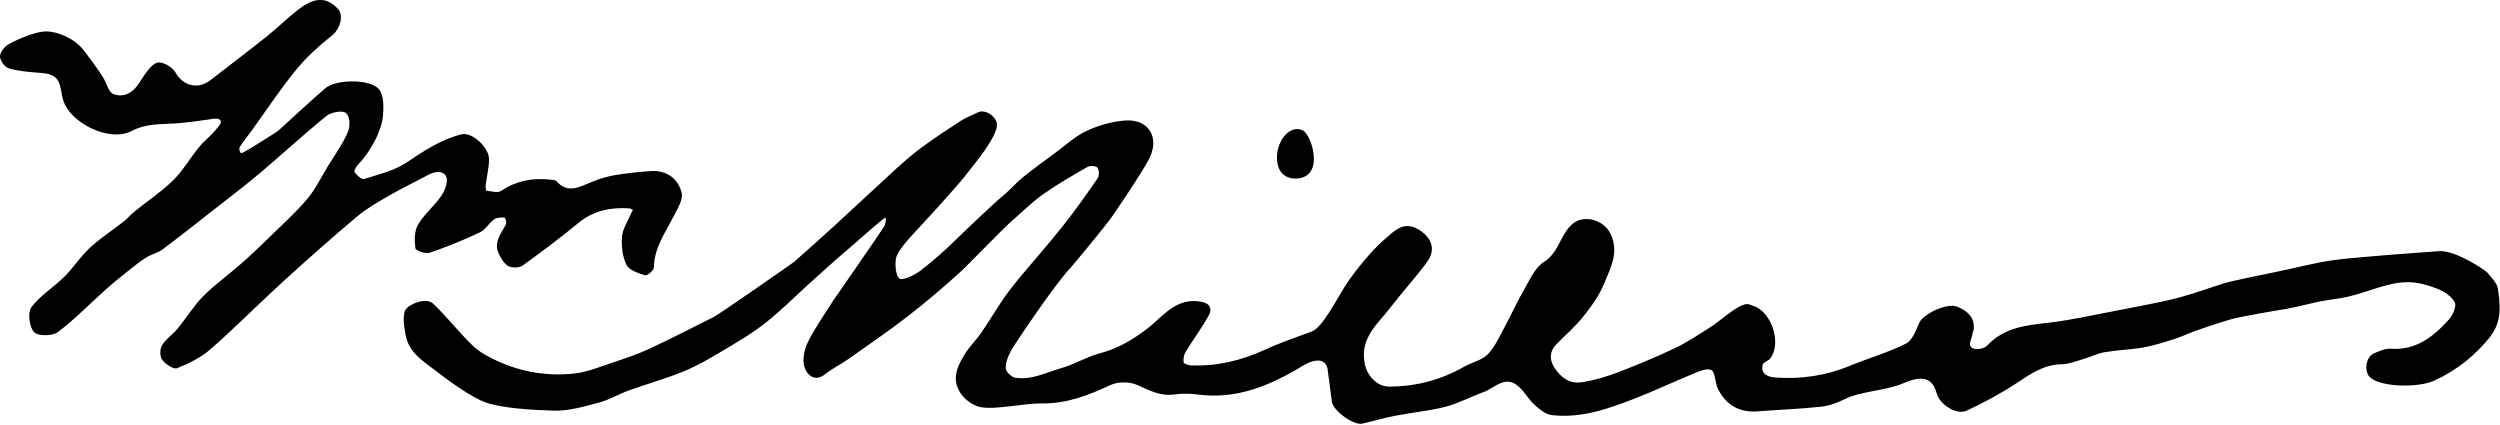
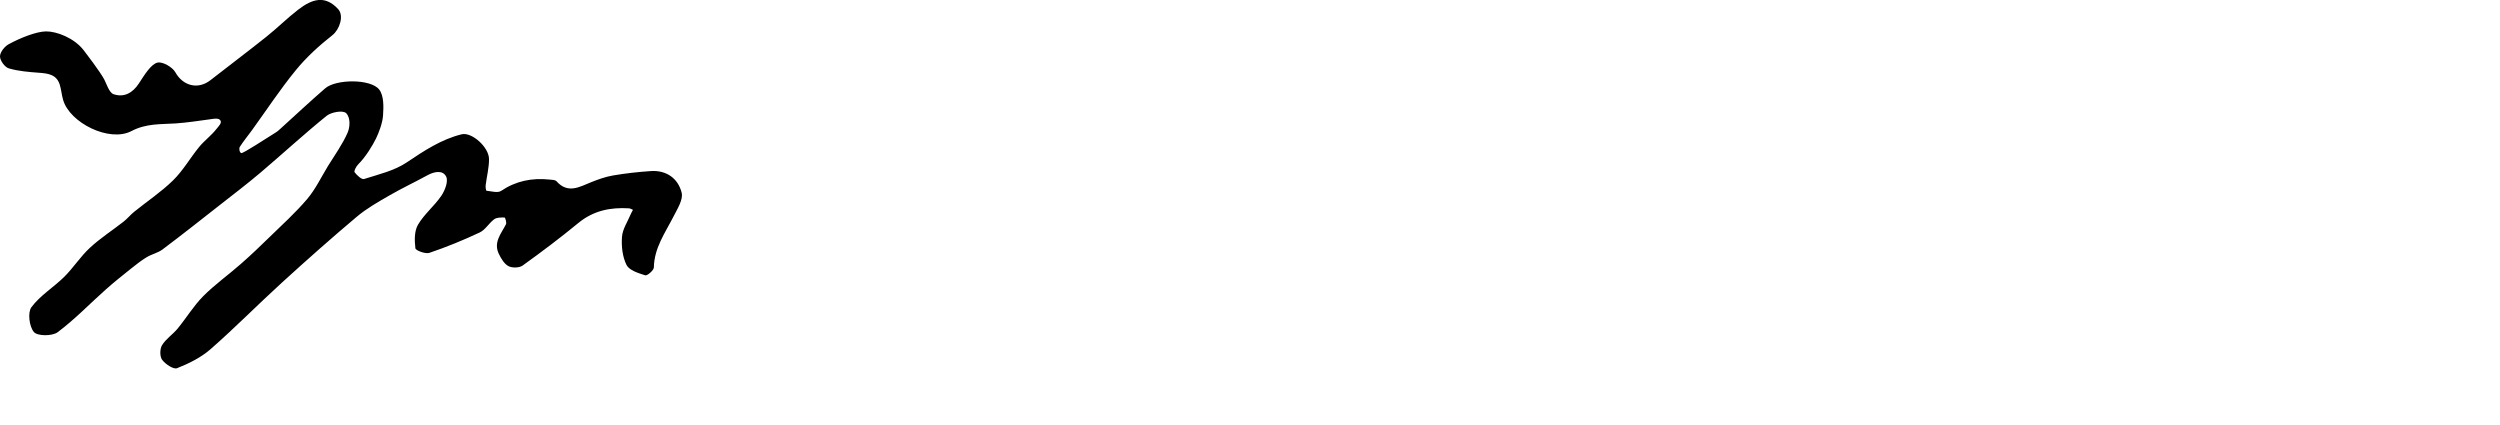
<svg xmlns="http://www.w3.org/2000/svg" version="1.1" id="Layer_1" x="0px" y="0px" viewBox="0 0 512 87" style="enable-background:new 0 0 512 87;" xml:space="preserve">
  <g id="WzAZ5M.tif">
    <g>
-       <path d="M492.76,57.79c-3.82,0.09-7.76,2.01-11.84,2.96c-1.86,0.44-3.79,0.59-5.66,0.96c-2.39,0.48-4.75,1.16-7.15,1.57    c-1.36,0.23-9.2,1.49-11.68,2.24c-2.28,0.69-4.55,1.45-6.8,2.24c-1.45,0.51-2.84,1.2-4.3,1.66c-2.08,0.66-4.17,1.34-6.31,1.73    c-2.64,0.47-5.35,0.53-8,0.98c-1.47,0.25-2.85,0.97-4.3,1.39c-1.48,0.43-2.98,1.06-4.48,1.08c-3.64,0.05-6.33,1.94-9.19,3.83    c-3.26,2.16-6.74,4.01-10.28,5.68c-2.04,0.96-5.51-1.25-6.11-3.49c-0.93-3.49-3.22-3.71-6.94-2.1c-3.53,1.52-8.69,1.58-12.01,3.26    c-1.48,0.75-3.15,1.34-4.79,1.52c-4.26,0.45-8.56,0.6-12.84,0.94c-3.72,0.3-6.43-1.14-8.17-4.44c-0.12-0.22-0.2-0.46-0.28-0.7    c-0.38-1.17-0.47-3.07-1.2-3.35c-0.98-0.38-2.5,0.32-3.69,0.81c-4.04,1.66-8,3.53-12.07,5.11c-5.42,2.11-10.95,4.03-16.9,3.34    c-1.25-0.15-2.52-1.22-3.53-2.14c-1.24-1.13-2.06-2.73-3.34-3.81c-2.71-2.29-4.77,0.42-7.04,1.23c-2.63,0.93-5.12,2.32-7.81,3.01    c-3.4,0.87-6.93,1.19-10.38,1.86c-2.25,0.43-4.45,1.1-6.69,1.6c-1.77,0.4-5.97-2.66-6.2-4.46c-0.29-2.2-0.57-4.41-0.88-6.61    c-0.3-2.13-2.3-2.46-5.08-0.78c-6.63,4.02-13.53,6.97-21.57,5.88c-1.58-0.22-3.25-0.21-4.83,0c-2.81,0.37-5.02-0.84-7.46-1.93    c-1.55-0.7-3.94-0.74-5.47-0.03c-4.55,2.09-8.99,3.89-14.2,3.79c-3.47-0.06-9.44,1.36-12.51,0.75c-2-0.4-5.34-2.81-5.01-6.41    c0.14-1.52,0.98-3.07,1.81-4.42c0.94-1.54,2.29-2.82,3.32-4.31c1.5-2.17,2.85-4.45,4.33-6.64c0.99-1.46,2.05-2.87,3.17-4.23    c3.11-3.75,6.36-7.4,9.39-11.22c2.47-3.11,4.76-6.37,7.01-9.64c0.35-0.51,0.31-1.63-0.03-2.14c-0.25-0.37-1.48-0.5-1.97-0.22    c-3.11,1.78-6.23,3.57-9.15,5.63c-2.24,1.57-4.19,3.55-6.27,5.34c-2.09,1.79-9.03,9.07-10.71,10.59    c-3.5,3.18-7.11,6.25-10.85,9.14c-3.94,3.05-8.06,5.86-12.13,8.73c-1.53,1.07-3.24,1.9-4.69,3.05c-2.28,1.81-3.8-0.06-4.25-1.44    c-0.49-1.51-0.02-3.64,0.73-5.16c1.43-2.91,3.35-5.58,5.09-8.34c0.35-0.56,9.6-13.81,10.54-15.35c0.25-0.41,0.42-1.76,0.22-1.75    c-0.41,0.04-5.55,4.68-7.71,6.52c-2.55,2.16-5.03,4.4-7.51,6.64c-3.12,2.81-6.07,5.82-9.37,8.41c-2.86,2.25-6.05,4.09-9.19,5.96    c-2.48,1.48-5.01,2.93-7.68,4.01c-3.6,1.46-7.37,2.5-11.02,3.82c-2.11,0.76-4.09,1.96-6.24,2.53c-2.99,0.79-6.11,1.71-9.14,1.63    c-4.73-0.13-10.8-0.51-14.15-1.73c-2.64-0.96-7.56-4.45-9.51-6c-2.71-2.15-6.05-3.92-6.74-7.77c-0.3-1.68-0.68-4.08,0-5.18    c0.77-1.23,4.26-2.56,5.65-1.23c2.85,2.72,5.27,5.88,8.1,8.6c1.4,1.35,3.26,2.33,5.05,3.15c4.98,2.27,10.3,3.15,15.7,2.56    c2.73-0.29,5.38-1.41,8.03-2.29c2.56-0.85,5.13-1.72,7.57-2.86c4.39-2.04,8.68-4.29,13.02-6.44c1.12-0.56,16.23-11.08,16.45-11.28    c2.79-2.48,5.58-4.95,8.34-7.47c4.13-3.79,8.21-7.63,12.35-11.41c1.73-1.57,3.49-3.13,5.37-4.51c2.61-1.92,5.32-3.72,8.05-5.48    c1.11-0.72,2.38-1.19,3.58-1.77c1.42-0.69,3.72,0.85,3.85,2.42c0.2,2.54-4.97,8.59-6.11,10.1c-1.45,1.91-3.13,3.65-4.7,5.47    c-1.88,2.17-7.26,7.86-7.88,8.67c-0.81,1.07-1.84,2.22-2.02,3.45c-0.19,1.26,0.02,3.61,0.84,4c0.69,0.33,3.01-0.77,4.16-1.64    c2.55-1.94,4.96-4.09,7.25-6.33c1.63-1.6,8.04-7.7,9.73-9.07c1.41-1.14,2.58-2.57,3.99-3.71c2.15-1.74,4.4-3.37,6.63-5.01    c2.12-1.56,4.11-3.43,6.45-4.52c2.45-1.14,5.23-1.96,7.92-2.14c3.89-0.26,6.23,2.17,5.68,5.57c-0.26,1.61-1.23,3.18-2.12,4.61    c-2.09,3.36-4.29,6.66-6.54,9.92c-0.73,1.05-7.44,9.25-8.18,10.03c-3.1,3.23-10.55,14.34-11.77,16.26    c-0.84,1.32-1.74,3.37-1.5,4.54c0.13,0.63,1.16,1.62,1.91,1.74c3.38,0.54,6.33-1.08,9.47-1.97c2.74-0.77,5.11-2.3,7.72-2.98    c3.68-0.95,6.65-2.68,9.64-4.93c3.35-2.52,6.03-6.67,11.29-5.67c1.91,0.36,2.2,1.55,1.54,2.76c-1.42,2.59-3.22,4.97-4.76,7.5    c-0.36,0.59-0.5,1.45-0.41,2.14c0.04,0.28,0.97,0.61,1.5,0.63c5.35,0.22,10.38-1.01,15.24-3.25c3.09-1.43,6.35-2.51,9.55-3.71    c2.12-0.79,5.16-6.74,6.68-9.13c1.76-2.78,5.46-7.47,8.53-10.03c1.58-1.32,3.54-3.53,6.56-1.74c2.68,1.59,3.73,4.06,1.79,6.7    c-2.34,3.18-5.04,6.1-7.44,9.24c-2.57,3.36-6.24,6.16-5.37,11.3c0.45,2.65,2.46,4.99,5.17,4.97c5.44-0.04,10.53-1.38,15.26-4.09    c1.59-0.91,3.64-1.3,4.84-2.55c1.53-1.6,2.46-3.79,3.54-5.78c1.35-2.49,2.5-5.09,3.92-7.53c1.16-1.98,2.2-4.44,3.99-5.56    c3.11-1.93,3.35-5.62,5.86-7.8c2.32-2.01,6.4-0.87,7.78,1.95c1.87,3.81,0.03,7.03-1.27,10.23c-0.98,2.43-2.59,4.66-4.24,6.73    c-1.64,2.07-3.67,3.83-5.54,5.72c-2.01,2.03-1.13,4.37,0.77,6.26c1.61,1.61,3.13,1.75,4.77,1.47c2.44-0.4,4.87-1.14,7.19-2.03    c3.9-1.5,7.77-3.11,11.54-4.9c2.43-1.15,4.69-2.67,6.98-4.11c2.57-1.61,5.41-4.52,7.65-4.92c0.4-0.07,1.06,0.24,1.58,0.43    c3.7,1.31,5.69,7.81,3.26,10.77c-0.41,0.49-1.38,0.72-1.5,1.22c-0.52,2.19,1.56,2.55,2.7,2.63c5.15,0.34,10.18-0.35,15.02-2.35    c3.86-1.6,7.93-2.75,11.65-4.61c1.32-0.66,2.02-2.76,2.74-4.33c0.74-1.62,5.51-4.08,7.69-3.23c1.83,0.71,3.66,2.02,3.43,4.55    c-0.04,0.39-0.24,0.77-0.29,1.17c-0.11,0.85-0.85,1.94-0.26,2.55c0.78,0.81,2.73,0.31,3.29-0.29c3.46-3.7,7.91-4.17,12.54-4.69    c4.68-0.52,9.3-1.61,13.94-2.47c1.43-0.26,2.86-0.54,4.28-0.83c2.85-0.59,5.73-1.09,8.53-1.85c3.08-0.83,6.08-1.93,9.12-2.89    c1.56-0.49,8.7-1.96,10.68-2.35c4.04-0.8,8.02-1.91,12.09-2.46c4.25-0.58,18.61-1.62,21.51-1.81c3.2-0.2,9.35,3.9,9.73,4.37    c0.85,1.05,2.02,2.16,2.19,3.37c0.41,2.84,0.77,5.8-0.76,8.52c-0.24,0.43-0.5,0.87-0.81,1.26c-3.12,3.89-6.88,6.9-11.46,9    c-3.32,1.52-11.07,1.36-13.21-0.72c-1.23-1.21-0.78-4.16,0.83-4.85c1.1-0.47,2.33-1.04,3.46-0.96c5.21,0.37,8.76-2.5,11.92-5.99    c0.8-0.88,1.6-2.75,1.19-3.52c-0.66-1.24-2.2-2.25-3.6-2.79C497.35,58.47,495.34,57.73,492.76,57.79z" />
      <path d="M9.42,6.43c2.17-0.02,5.78,1.33,7.75,3.9c0.33,0.43,3.34,4.35,4.19,5.96c0.41,0.78,1,2.69,1.87,2.99    c2.13,0.74,3.91-0.2,5.22-2.2c1.05-1.6,2.42-3.92,3.8-4.26c1.02-0.25,3.07,0.91,3.67,2c1.52,2.72,4.58,3.63,7.19,1.59    c3.81-2.98,7.68-5.88,11.46-8.9c2.23-1.78,4.26-3.81,6.52-5.55c2.88-2.21,5.49-2.97,8.14-0.12c1.29,1.39,0.29,4.23-1.15,5.36    c-2.7,2.13-5.31,4.49-7.48,7.15c-3.23,3.94-6.04,8.23-9.03,12.36c-0.82,1.13-1.72,2.21-2.47,3.39c-0.16,0.25-0.1,1.09,0.3,1.25    c0.36,0.14,5.04-2.98,7.04-4.2c0.43-0.26,0.81-0.62,1.19-0.97c2.99-2.7,5.93-5.47,8.98-8.1c2.19-1.89,9.32-1.97,11.05,0.26    c0.98,1.26,0.91,3.58,0.78,5.38c-0.12,1.57-0.9,3.55-1.43,4.64c-0.71,1.44-2.1,3.76-3.65,5.3c-0.41,0.41-0.92,1.38-0.74,1.61    c0.47,0.63,1.46,1.55,1.94,1.39c2.98-0.95,6.18-1.69,8.72-3.39c3.57-2.39,7.07-4.73,11.27-5.77c2.05-0.5,5.58,2.61,5.6,5.07    c0.01,1.79-0.47,3.58-0.69,5.38c-0.05,0.37,0.07,1.1,0.16,1.11c1.01,0.1,2.3,0.5,2.99,0.04c3.06-2.06,6.35-2.7,9.92-2.33    c0.5,0.05,1.17,0.05,1.44,0.35c2.33,2.61,4.68,1.17,7.1,0.19c1.46-0.59,2.99-1.13,4.54-1.39c2.55-0.43,5.13-0.72,7.71-0.89    c3.21-0.2,5.56,1.54,6.28,4.43c0.35,1.41-0.89,3.34-1.68,4.9c-1.7,3.33-3.94,6.4-4.01,10.4c-0.01,0.59-1.36,1.75-1.77,1.62    c-1.4-0.44-3.28-1.02-3.83-2.12c-0.84-1.68-1.07-3.86-0.93-5.77c0.12-1.59,1.16-3.1,1.8-4.65c0.13-0.3,0.3-0.58,0.45-0.87    c-0.28-0.11-0.55-0.3-0.83-0.31c-3.8-0.23-7.28,0.47-10.35,3c-3.7,3.04-7.53,5.93-11.42,8.72c-0.68,0.49-2.14,0.52-2.9,0.12    c-0.87-0.46-1.51-1.56-1.97-2.51c-1.15-2.37,0.48-4.14,1.46-6.06c0.18-0.35-0.16-1.39-0.28-1.39c-0.72-0.01-1.59-0.03-2.12,0.35    c-1.08,0.79-1.82,2.16-2.97,2.71c-3.36,1.58-6.81,2.99-10.32,4.18c-0.81,0.27-2.81-0.49-2.86-0.94c-0.19-1.59-0.23-3.52,0.53-4.82    c1.27-2.17,3.36-3.84,4.79-5.94c0.74-1.09,1.45-2.96,0.99-3.9c-0.68-1.4-2.43-1.07-3.85-0.29c-2.57,1.41-5.24,2.66-7.78,4.13    c-2.3,1.33-4.65,2.65-6.67,4.35c-5.2,4.38-10.29,8.89-15.31,13.47c-4.94,4.5-9.64,9.28-14.67,13.68c-1.94,1.7-4.42,2.92-6.84,3.88    c-0.72,0.29-2.38-0.82-3.05-1.71c-0.5-0.67-0.49-2.24-0.03-2.99c0.78-1.29,2.18-2.19,3.17-3.38c1.8-2.18,3.28-4.66,5.25-6.65    c2.38-2.4,5.18-4.38,7.72-6.62c2.01-1.76,3.95-3.61,5.86-5.48c2.63-2.57,5.38-5.04,7.75-7.84c1.69-2,2.85-4.46,4.23-6.72    c1.39-2.26,2.98-4.44,4.03-6.85c0.47-1.08,0.65-3.01-0.29-3.98c-0.66-0.68-3.09-0.2-3.98,0.51c-4.64,3.75-9.03,7.8-13.59,11.67    c-2.74,2.32-5.61,4.5-8.44,6.72c-3.85,3.02-7.69,6.06-11.61,9c-0.95,0.71-2.22,0.97-3.25,1.59c-1.13,0.69-2.18,1.52-3.22,2.35    c-1.74,1.39-3.49,2.78-5.15,4.26c-3.28,2.92-6.35,6.13-9.86,8.75c-1.1,0.82-4.11,0.82-4.85-0.03c-0.96-1.1-1.32-4.01-0.52-5.09    c1.78-2.41,4.55-4.07,6.72-6.22c1.88-1.86,3.32-4.16,5.26-5.95c2.13-1.98,4.62-3.57,6.91-5.37c0.77-0.6,1.39-1.39,2.15-2    c2.67-2.16,5.57-4.08,8-6.47c2.04-2,3.49-4.59,5.32-6.82c1.08-1.31,2.5-2.34,3.54-3.68c0.44-0.57,1.3-1.32,0.69-1.88    c-0.44-0.4-1.4-0.18-1.99-0.1c-2.35,0.31-4.7,0.69-7.07,0.85c-3.07,0.2-6-0.03-9.05,1.57c-4.52,2.36-12.65-1.7-13.99-6.4    c-0.29-1-0.37-2.06-0.67-3.06c-0.65-2.15-2.41-2.35-4.31-2.49C5.86,14.74,3.76,14.58,1.8,14c-0.82-0.24-1.79-1.59-1.8-2.44    c-0.01-0.85,0.93-2.04,1.77-2.5C4.12,7.78,7.4,6.46,9.42,6.43z" />
-       <path d="M261.52,32.27c-0.01-3.41,2.49-6.58,5.05-5.68c1.27,0.45,2.25,3.13,2.45,4.9c0.39,3.39-1.1,5.06-3.7,5.07    C262.94,36.58,261.53,34.99,261.52,32.27z" />
    </g>
  </g>
</svg>